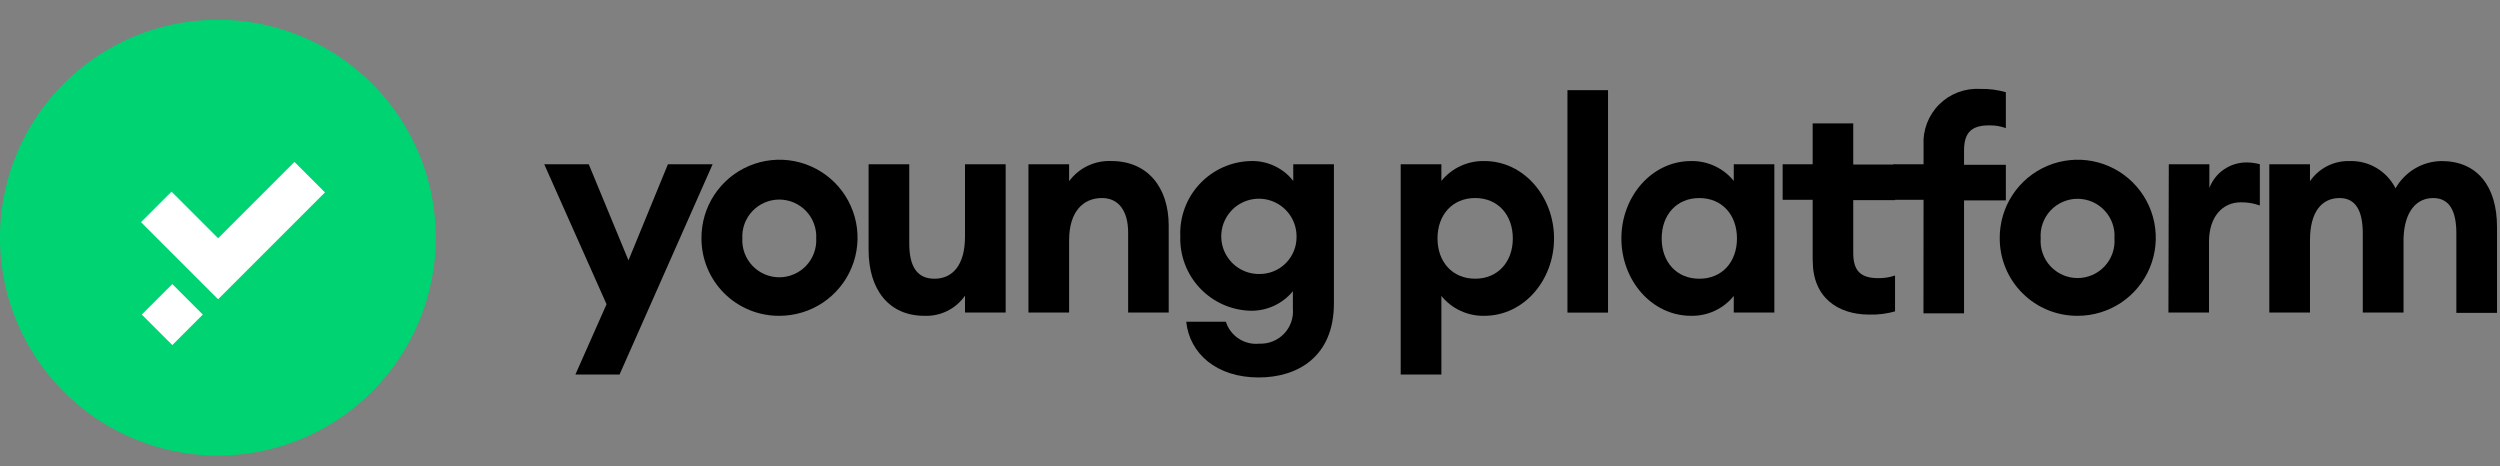
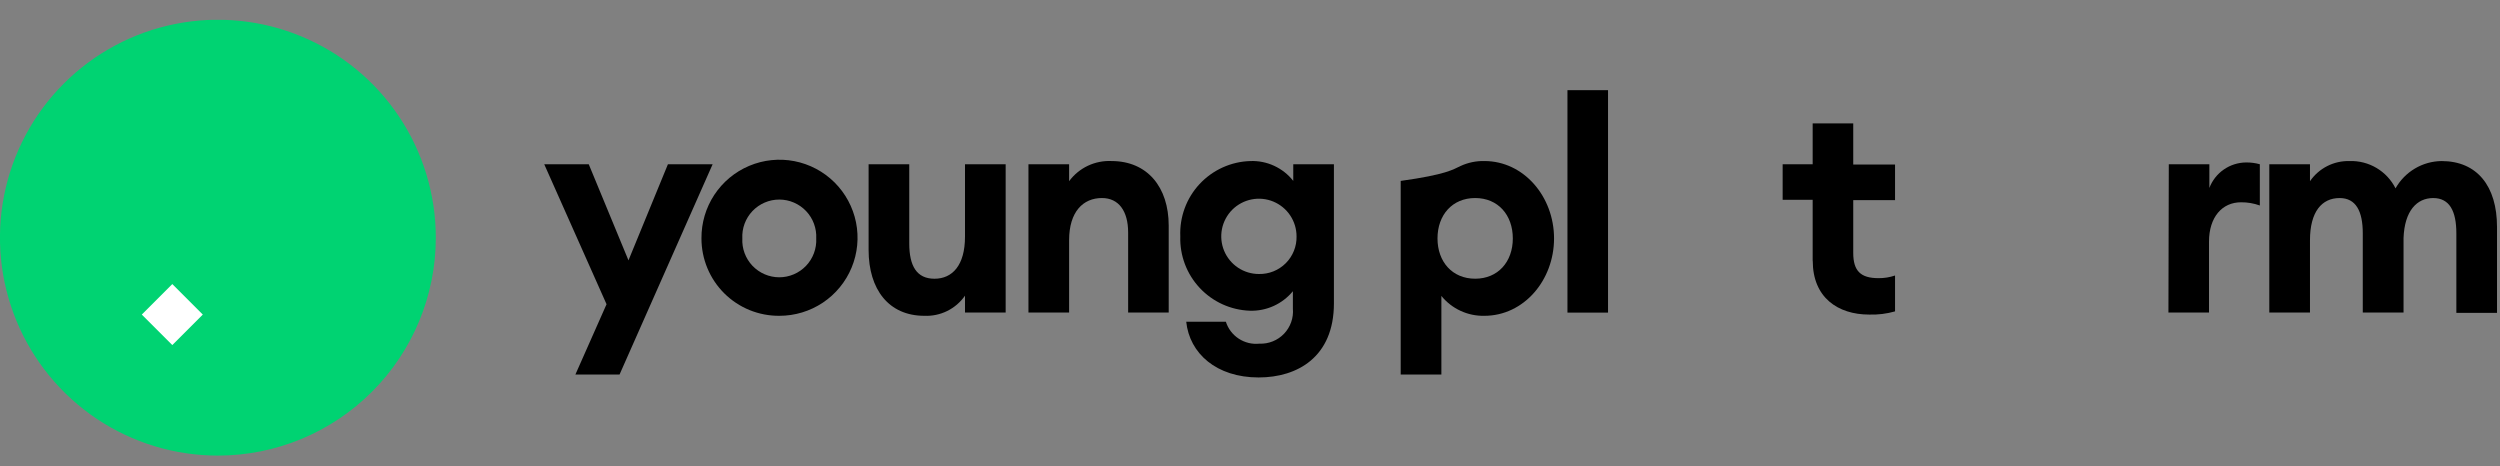
<svg xmlns="http://www.w3.org/2000/svg" width="118" height="22" viewBox="0 0 118 22" fill="none">
  <rect x="0" y="0" width="118" height="22" fill="#808080" stroke="none" />
  <g clip-path="url(#clip0_3451_2850)">
    <path d="M10.284 21.504C8.249 21.504 6.261 20.901 4.569 19.771C2.878 18.64 1.56 17.034 0.781 15.155C0.003 13.275 -0.201 11.207 0.196 9.212C0.593 7.216 1.572 5.384 3.011 3.945C4.449 2.507 6.282 1.527 8.277 1.13C10.272 0.733 12.341 0.937 14.22 1.716C16.099 2.494 17.706 3.812 18.836 5.504C19.966 7.195 20.57 9.184 20.57 11.218C20.57 13.946 19.486 16.562 17.557 18.491C15.628 20.42 13.012 21.504 10.284 21.504" fill="#00D372" />
    <path d="M27.158 17.679L28.629 14.36L25.688 7.753H27.789L29.664 12.289L31.526 7.753H33.636L29.242 17.679H27.158Z" fill="black" />
    <path d="M33.109 11.254C33.103 10.524 33.314 9.808 33.715 9.198C34.117 8.588 34.69 8.111 35.363 7.828C36.035 7.545 36.777 7.467 37.494 7.606C38.21 7.745 38.87 8.094 39.388 8.608C39.906 9.123 40.259 9.779 40.404 10.495C40.548 11.211 40.476 11.953 40.197 12.628C39.919 13.303 39.446 13.879 38.839 14.285C38.232 14.69 37.518 14.906 36.788 14.906C36.306 14.91 35.828 14.818 35.382 14.637C34.935 14.455 34.529 14.186 34.187 13.847C33.845 13.507 33.574 13.103 33.389 12.658C33.204 12.213 33.109 11.736 33.109 11.254V11.254ZM38.526 11.254C38.538 11.017 38.501 10.781 38.419 10.559C38.337 10.337 38.21 10.134 38.047 9.962C37.884 9.791 37.688 9.654 37.47 9.561C37.253 9.467 37.018 9.419 36.782 9.419C36.545 9.419 36.311 9.467 36.093 9.561C35.876 9.654 35.679 9.791 35.516 9.962C35.353 10.134 35.227 10.337 35.144 10.559C35.062 10.781 35.026 11.017 35.038 11.254C35.026 11.49 35.062 11.726 35.144 11.948C35.227 12.17 35.353 12.373 35.516 12.545C35.679 12.716 35.876 12.853 36.093 12.946C36.311 13.04 36.545 13.088 36.782 13.088C37.018 13.088 37.253 13.04 37.47 12.946C37.688 12.853 37.884 12.716 38.047 12.545C38.21 12.373 38.337 12.17 38.419 11.948C38.501 11.726 38.538 11.49 38.526 11.254" fill="black" />
    <path d="M40.998 11.814V7.753H42.917V11.49C42.917 12.556 43.269 13.156 44.108 13.156C44.948 13.156 45.548 12.529 45.548 11.17V7.753H47.467V14.751H45.548V13.956C45.334 14.263 45.046 14.511 44.71 14.678C44.375 14.844 44.002 14.922 43.628 14.906C41.949 14.906 40.998 13.662 40.998 11.796" fill="black" />
    <path d="M48.543 7.752H50.462V8.552C50.692 8.241 50.994 7.992 51.343 7.826C51.692 7.661 52.076 7.583 52.462 7.601C54.155 7.601 55.163 8.832 55.163 10.649V14.75H53.248V10.973C53.248 9.965 52.804 9.347 52.013 9.347C51.124 9.347 50.462 9.992 50.462 11.338V14.75H48.543V7.752Z" fill="black" />
    <path d="M55.986 15.186H57.861C57.965 15.514 58.179 15.796 58.468 15.985C58.756 16.173 59.1 16.257 59.442 16.221C59.659 16.23 59.874 16.193 60.075 16.112C60.276 16.031 60.457 15.909 60.607 15.752C60.756 15.596 60.871 15.409 60.943 15.205C61.015 15.001 61.043 14.784 61.024 14.568V13.746C60.778 14.044 60.468 14.282 60.116 14.442C59.764 14.601 59.38 14.678 58.994 14.666C58.093 14.635 57.242 14.248 56.627 13.59C56.011 12.932 55.681 12.056 55.71 11.156C55.691 10.705 55.761 10.255 55.917 9.831C56.072 9.408 56.311 9.019 56.618 8.689C56.925 8.358 57.295 8.092 57.706 7.905C58.117 7.718 58.56 7.615 59.011 7.602C59.4 7.586 59.787 7.663 60.139 7.826C60.492 7.989 60.802 8.233 61.042 8.539V7.753H62.961V14.319C62.961 16.852 61.237 17.816 59.407 17.816C57.416 17.816 56.146 16.683 55.99 15.186H55.986ZM61.197 11.156C61.197 10.805 61.093 10.461 60.898 10.169C60.703 9.876 60.425 9.649 60.1 9.514C59.776 9.38 59.418 9.344 59.074 9.413C58.729 9.482 58.412 9.651 58.163 9.899C57.915 10.148 57.746 10.465 57.677 10.809C57.609 11.154 57.644 11.511 57.778 11.836C57.913 12.161 58.141 12.438 58.433 12.634C58.725 12.829 59.069 12.933 59.42 12.933C59.655 12.938 59.888 12.895 60.106 12.808C60.324 12.72 60.522 12.589 60.688 12.424C60.854 12.258 60.984 12.06 61.072 11.842C61.16 11.624 61.202 11.391 61.197 11.156" fill="black" />
-     <path d="M66.113 17.678V7.752H68.033V8.539C68.277 8.238 68.587 7.997 68.939 7.835C69.291 7.672 69.676 7.592 70.063 7.601C71.925 7.601 73.351 9.281 73.351 11.254C73.351 13.226 71.925 14.906 70.063 14.906C69.676 14.915 69.291 14.835 68.939 14.672C68.587 14.51 68.277 14.269 68.033 13.968V17.678H66.113ZM71.405 11.254C71.405 10.147 70.707 9.347 69.628 9.347C68.548 9.347 67.85 10.147 67.85 11.254C67.85 12.36 68.552 13.155 69.628 13.155C70.703 13.155 71.405 12.36 71.405 11.254Z" fill="black" />
+     <path d="M66.113 17.678V7.752V8.539C68.277 8.238 68.587 7.997 68.939 7.835C69.291 7.672 69.676 7.592 70.063 7.601C71.925 7.601 73.351 9.281 73.351 11.254C73.351 13.226 71.925 14.906 70.063 14.906C69.676 14.915 69.291 14.835 68.939 14.672C68.587 14.51 68.277 14.269 68.033 13.968V17.678H66.113ZM71.405 11.254C71.405 10.147 70.707 9.347 69.628 9.347C68.548 9.347 67.85 10.147 67.85 11.254C67.85 12.36 68.552 13.155 69.628 13.155C70.703 13.155 71.405 12.36 71.405 11.254Z" fill="black" />
    <path d="M75.899 4.256H73.984V14.755H75.899V4.256Z" fill="black" />
-     <path d="M76.529 11.254C76.529 9.282 77.956 7.602 79.817 7.602C80.203 7.594 80.585 7.675 80.934 7.837C81.284 8 81.592 8.24 81.834 8.54V7.753H83.749V14.751H81.834V13.969C81.592 14.269 81.284 14.509 80.934 14.671C80.585 14.834 80.203 14.914 79.817 14.906C77.956 14.906 76.529 13.227 76.529 11.254ZM81.985 11.254C81.985 10.148 81.288 9.348 80.208 9.348C79.129 9.348 78.431 10.148 78.431 11.254C78.431 12.361 79.129 13.156 80.208 13.156C81.288 13.156 81.985 12.361 81.985 11.254Z" fill="black" />
    <path d="M85.558 12.302V9.432H84.141V7.753H85.558V5.824H87.473V7.766H89.446V9.445H87.473V11.938C87.473 12.791 87.824 13.129 88.664 13.129C88.93 13.132 89.194 13.09 89.446 13.004V14.697C89.05 14.81 88.639 14.861 88.228 14.848C86.744 14.848 85.562 14.04 85.562 12.316" fill="black" />
-     <path d="M90.792 9.432H89.375V7.752H90.792V6.863C90.772 6.508 90.826 6.152 90.953 5.819C91.08 5.487 91.275 5.184 91.527 4.933C91.779 4.681 92.081 4.485 92.414 4.358C92.747 4.232 93.103 4.177 93.458 4.198C93.87 4.186 94.28 4.238 94.676 4.353V6.046C94.425 5.956 94.16 5.913 93.894 5.917C93.054 5.917 92.703 6.255 92.703 7.108V7.779H94.676V9.458H92.703V14.79H90.788L90.792 9.432Z" fill="black" />
-     <path d="M94.387 11.254C94.381 10.524 94.591 9.809 94.992 9.199C95.393 8.589 95.966 8.112 96.639 7.828C97.311 7.545 98.053 7.468 98.769 7.606C99.486 7.745 100.145 8.093 100.663 8.607C101.182 9.121 101.536 9.777 101.68 10.492C101.825 11.208 101.754 11.95 101.476 12.625C101.198 13.3 100.726 13.877 100.12 14.283C99.513 14.689 98.8 14.906 98.07 14.906C97.588 14.91 97.11 14.818 96.663 14.637C96.216 14.455 95.81 14.187 95.468 13.847C95.125 13.508 94.853 13.104 94.668 12.658C94.482 12.213 94.387 11.736 94.387 11.254V11.254ZM99.803 11.254C99.82 11.014 99.788 10.774 99.708 10.548C99.628 10.322 99.503 10.115 99.339 9.939C99.176 9.764 98.978 9.624 98.758 9.528C98.538 9.432 98.301 9.383 98.061 9.383C97.822 9.383 97.584 9.432 97.364 9.528C97.144 9.624 96.947 9.764 96.783 9.939C96.62 10.115 96.494 10.322 96.415 10.548C96.335 10.774 96.302 11.014 96.32 11.254C96.302 11.493 96.335 11.733 96.415 11.959C96.494 12.185 96.62 12.392 96.783 12.568C96.947 12.743 97.144 12.883 97.364 12.979C97.584 13.075 97.822 13.124 98.061 13.124C98.301 13.124 98.538 13.075 98.758 12.979C98.978 12.883 99.176 12.743 99.339 12.568C99.503 12.392 99.628 12.185 99.708 11.959C99.788 11.733 99.82 11.493 99.803 11.254" fill="black" />
    <path d="M102.367 7.753H104.282V8.872C104.416 8.519 104.654 8.215 104.964 8.001C105.274 7.786 105.642 7.67 106.02 7.668C106.237 7.665 106.454 7.694 106.664 7.753V9.699C106.379 9.597 106.078 9.545 105.775 9.548C104.887 9.548 104.265 10.245 104.265 11.409V14.75H102.35L102.367 7.753Z" fill="black" />
    <path d="M115.94 11.014C115.94 9.966 115.62 9.348 114.847 9.348C114.074 9.348 113.492 9.952 113.447 11.241V14.751H111.523V11.014C111.523 9.966 111.199 9.348 110.43 9.348C109.591 9.348 109.031 9.992 109.031 11.338V14.751H107.111V7.753H109.031V8.553C109.238 8.251 109.518 8.005 109.845 7.839C110.172 7.673 110.535 7.592 110.901 7.602C111.348 7.587 111.789 7.701 112.174 7.929C112.558 8.158 112.869 8.491 113.069 8.89C113.286 8.504 113.602 8.181 113.983 7.955C114.364 7.728 114.799 7.607 115.242 7.602C116.922 7.602 117.859 8.788 117.859 10.712V14.768H115.94V11.014Z" fill="black" />
-     <path d="M13.899 7.642L10.295 11.245L8.096 9.046L6.656 10.485L10.295 14.124L11.735 12.684L12.454 11.965L13.174 11.245L13.899 10.521L15.338 9.081L13.899 7.642Z" fill="white" />
    <path d="M8.133 13.408L6.693 14.848L8.133 16.287L9.572 14.848L8.133 13.408Z" fill="white" />
  </g>
  <defs>
    <clipPath id="clip0_3451_2850">
      <rect width="117.882" height="20.571" fill="white" transform="translate(0 0.938)" />
    </clipPath>
  </defs>
</svg>